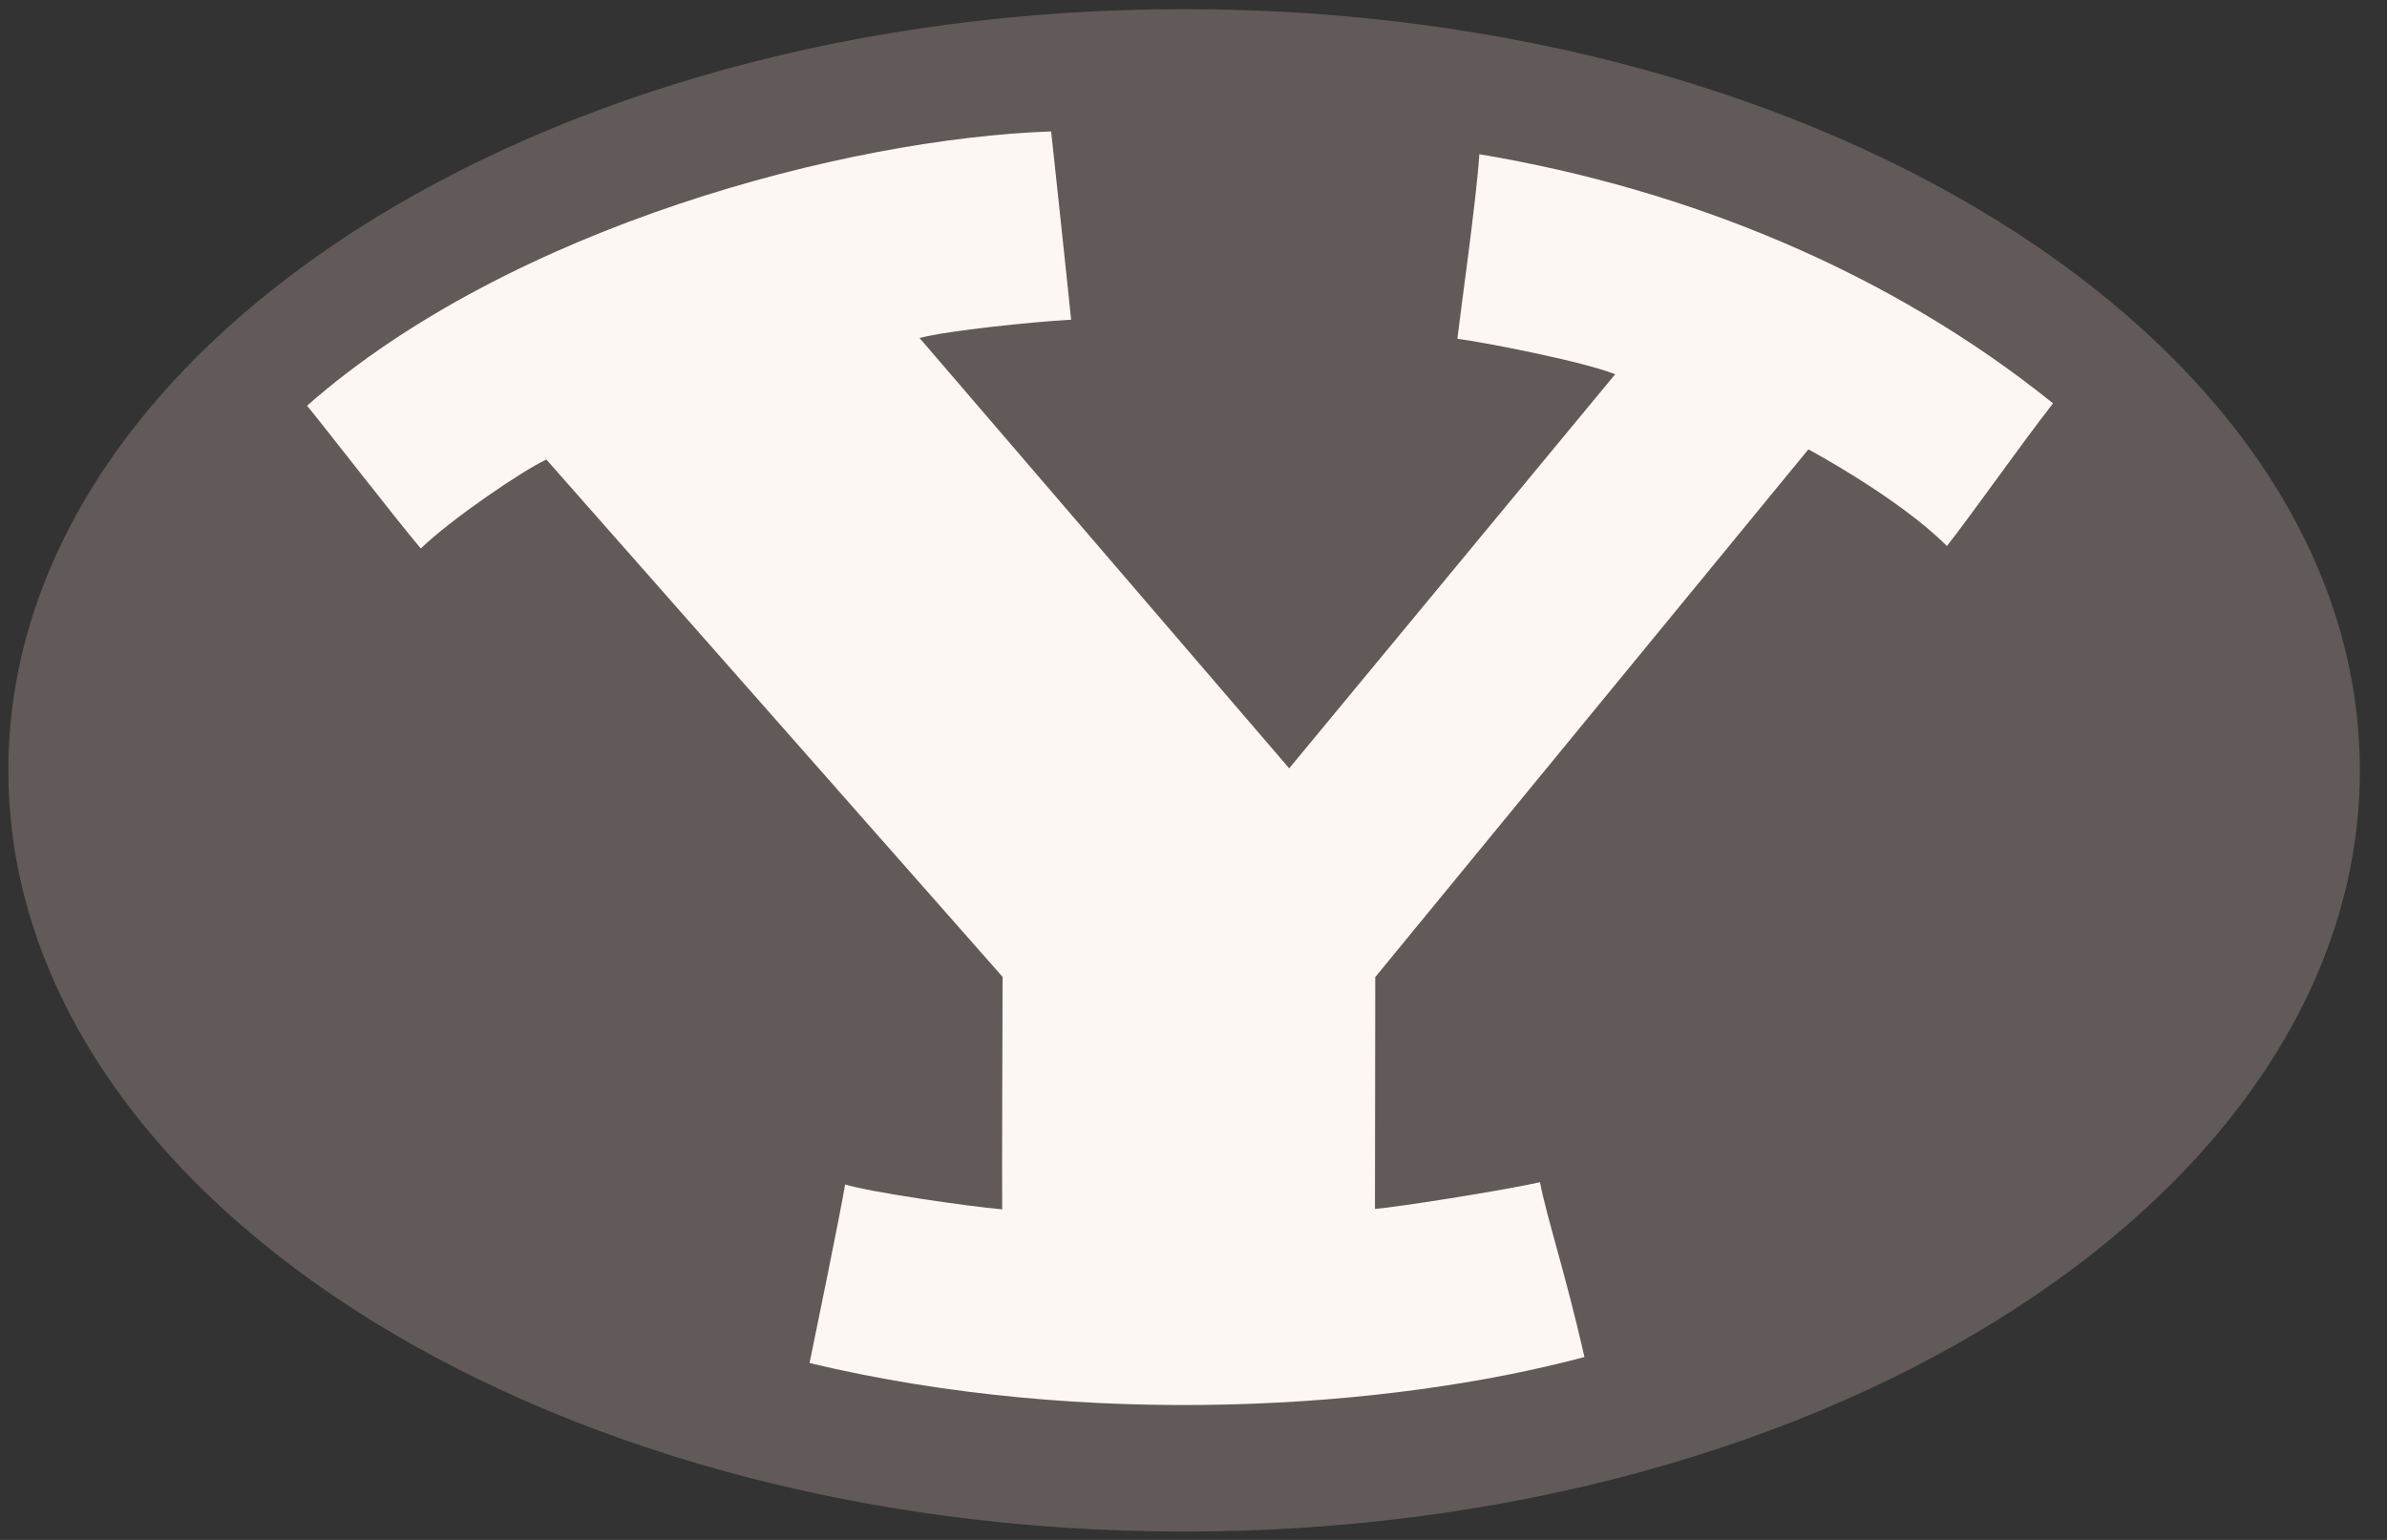
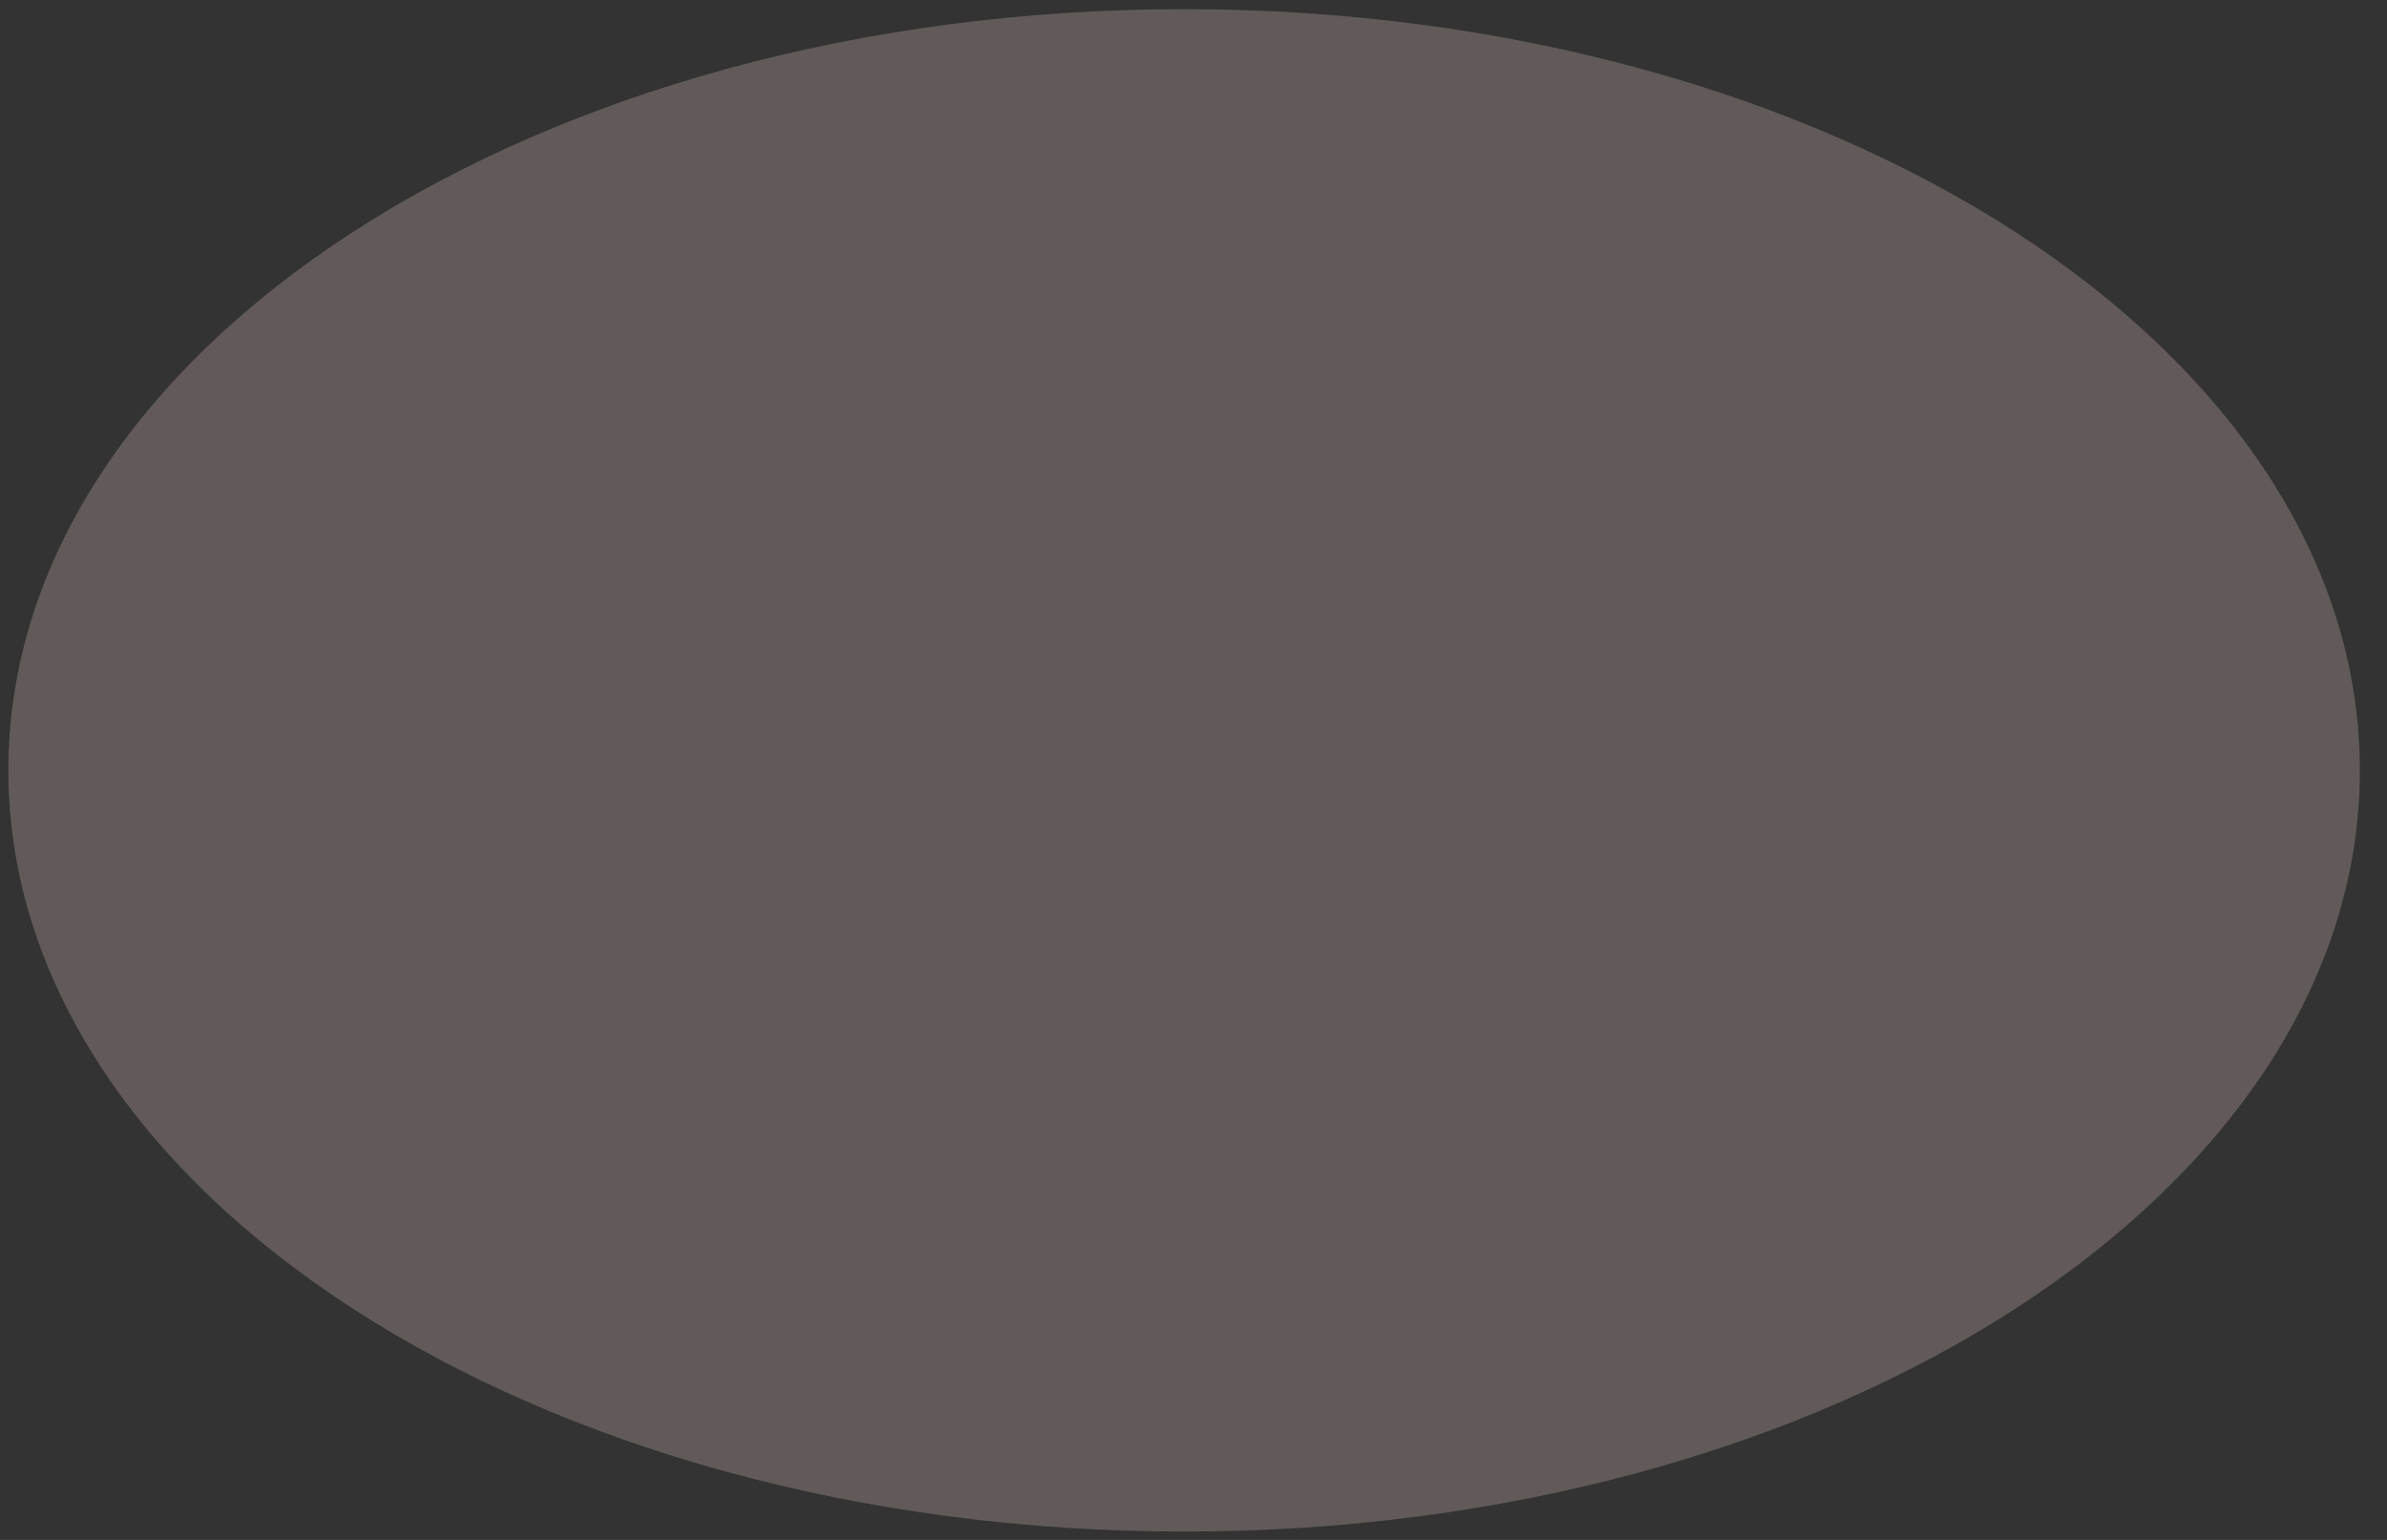
<svg xmlns="http://www.w3.org/2000/svg" width="124" height="80" viewBox="0 0 124 80" fill="none">
  <rect x="0" y="0" width="124" height="80" fill="#333333" stroke="none" />
  <path d="M61.51 0.475C27.78 0.475 0.434 18.181 0.434 40.02C0.434 61.861 27.78 79.566 61.51 79.566C95.244 79.566 122.59 61.861 122.59 40.02C122.59 18.181 95.244 0.475 61.51 0.475Z" fill="#615A59" />
-   <path d="M75.707 17.6C77.173 17.793 82.212 18.773 83.906 19.442L66.971 39.916L47.768 17.558C49.297 17.163 53.67 16.719 55.642 16.608C55.482 14.988 54.605 6.829 54.605 6.829C44.048 7.19 26.565 11.739 15.95 21.076C16.704 21.98 20.554 26.951 21.859 28.494C23.494 26.923 27.169 24.432 28.384 23.874L52.084 50.751C52.084 50.751 52.043 62.26 52.063 62.828C50.244 62.668 45.153 61.925 43.902 61.534C43.665 62.99 42.293 69.656 42.055 70.811C56.496 74.267 72.207 73.203 82.31 70.498C81.288 66.014 80.341 63.221 80 61.418C78.022 61.861 72.506 62.725 71.427 62.805L71.442 50.761L93.942 23.344C93.942 23.344 98.65 25.867 101.136 28.364C102.307 26.902 104.826 23.299 106.651 20.954C98.241 14.176 87.795 9.845 76.849 8.012C76.691 10.416 75.901 15.942 75.708 17.599L75.707 17.6Z" fill="#FDF7F4" />
</svg>